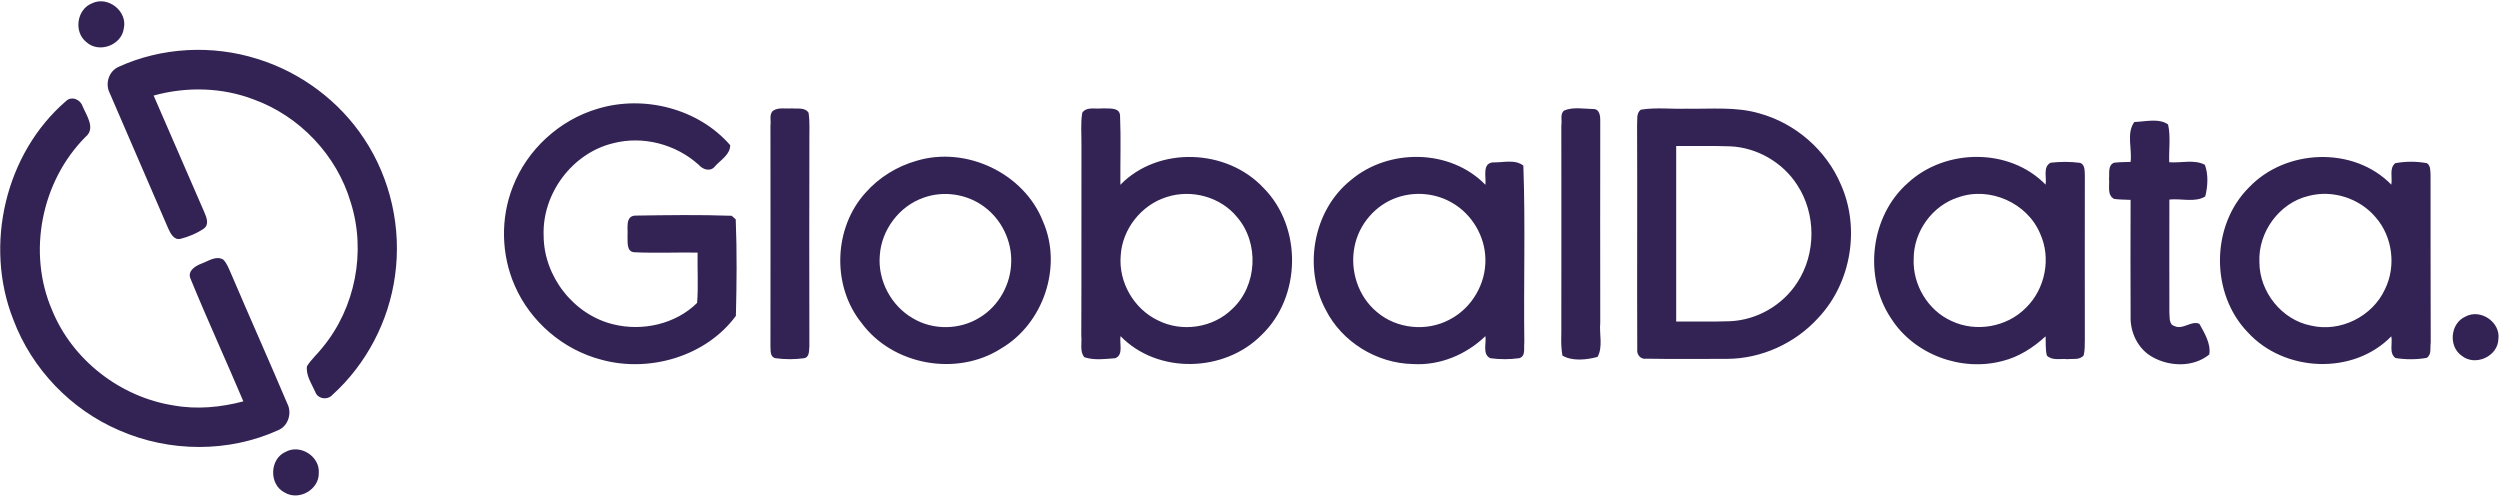
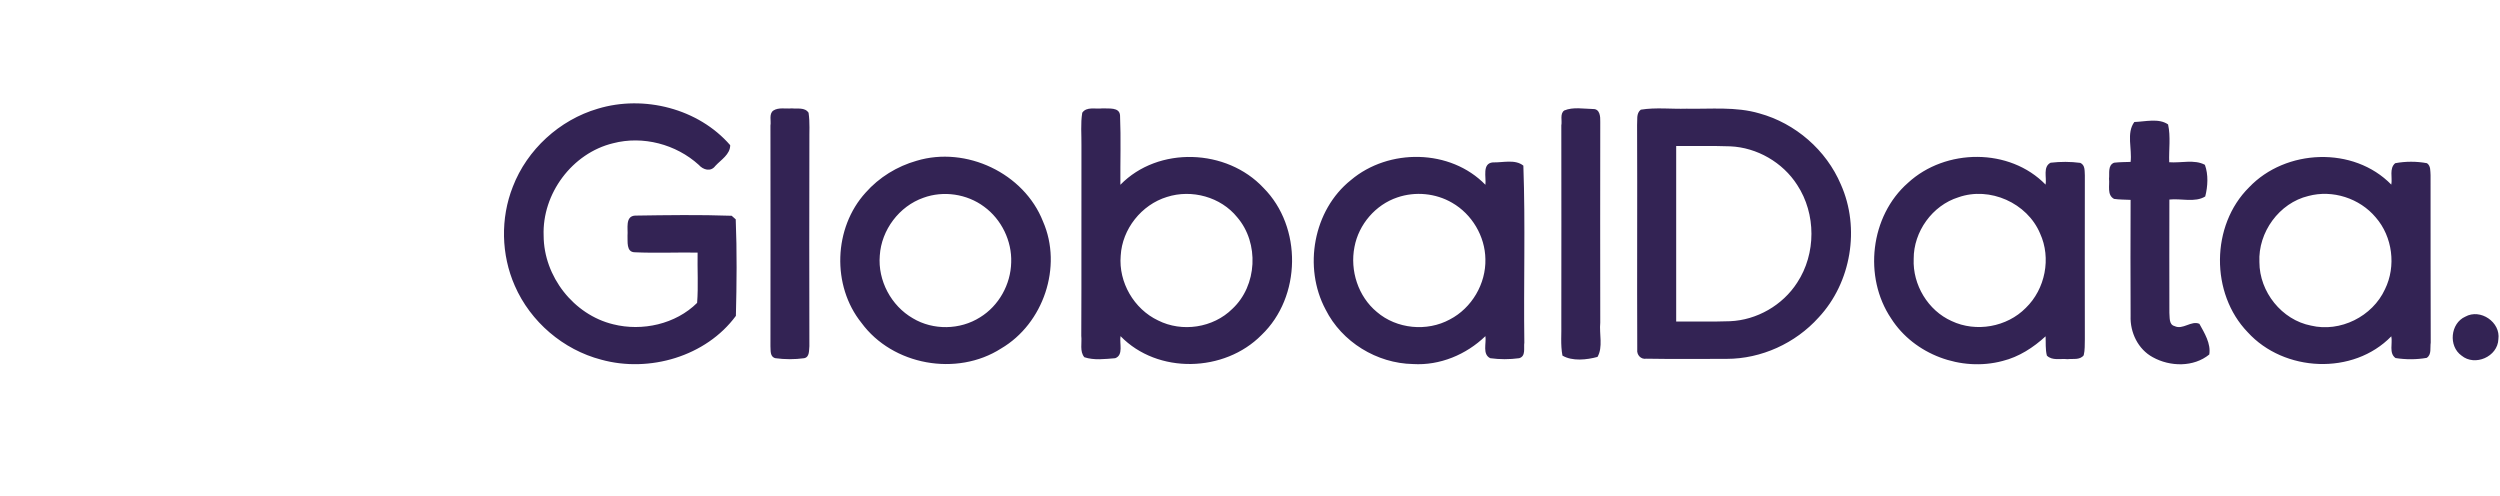
<svg xmlns="http://www.w3.org/2000/svg" version="1.2" viewBox="0 0 1541 306" width="1541" height="306">
  <title>gd_blue-3-svg</title>
  <style>
		.s0 { fill: #332354 } 
	</style>
  <g id="#332354ff">
    <path id="Layer" fill-rule="evenodd" class="s0" d="m368.5 67c28.4-8.6 62-0.1 81.6 22.5 0 5.7-5.7 9-9.2 12.8-2.8 3.8-7.5 2.4-10.2-0.7-14-12.7-34.4-18.1-52.8-13.3-25.2 6.1-43.8 31.1-42.8 57 0.1 25.1 18.5 48.7 42.9 54.6 17.9 4.5 38.5-0.1 51.7-13.2 0.8-10.3 0.1-20.7 0.3-31-12.9-0.2-25.9 0.4-38.8-0.2-5.3-0.1-4.2-6.7-4.4-10.3 0.4-4.1-1.6-11.9 4.6-12.3 19.8-0.3 39.8-0.6 59.6 0.1 0.6 0.6 1.9 1.7 2.5 2.2 0.8 19.8 0.6 39.7 0.1 59.5-18.4 25-53.4 35.2-83 27-23.4-6.1-43.6-23.3-53.3-45.6-8.4-19.1-8.9-41.5-1.2-61 8.8-22.9 28.8-41.2 52.4-48.1zm108.1 1.2c3.3-2.2 7.7-1 11.4-1.4 3.5 0.4 8.1-0.8 10.4 2.7 0.9 6 0.4 12 0.5 18.1-0.1 41.9-0.1 83.8 0 125.8-0.3 2.6 0.2 6.7-3.2 7.4-5.8 0.8-11.9 0.8-17.7 0-3.5-0.8-2.9-4.7-3.1-7.4 0-45.4 0.1-90.7 0-136 0.5-3-1-7.1 1.7-9.2zm190.5 1.3c2.7-4 8.3-2.1 12.4-2.7 3.7 0.3 10.6-1 10.9 4.4 0.6 14.2 0.1 28.5 0.2 42.7 23.4-24 65.6-22.3 88.2 1.9 24 24.1 23.4 67.2-1.2 90.7-22.8 23.1-64 24.3-86.9 0.7-0.8 4.4 2 11.7-3.3 13.6-6.3 0.5-13 1.4-19-0.6-3-3.5-1.4-8.9-1.9-13.2 0.2-39.1 0-78.2 0.1-117.3 0.1-6.7-0.6-13.5 0.5-20.2zm52.2 51.9c-15.7 4.8-27.6 19.8-28.5 36.2-1.4 16.4 8.2 32.9 23 39.9 14.8 7.5 34 4.6 45.8-7.1 15.4-14.3 16.7-40.6 3-56.5-10.1-12.5-28-17.4-43.3-12.5zm244.9-53.3c5.5-2.3 11.9-1 17.8-0.9 4.2-0.1 4.5 4.7 4.4 7.8q-0.1 62 0 123.9c-0.7 6.9 1.8 15.1-1.7 21.1-6.6 1.8-15.5 2.8-21.6-0.8-1.3-6.8-0.5-13.7-0.7-20.5 0-40.5 0.1-80.9 0-121.4 0.6-2.9-1-7.2 1.8-9.2zm47.2-0.5c9.3-1.5 18.8-0.3 28.2-0.6 14.9 0.3 30.3-1.4 44.9 2.9 22.2 6.1 41.2 22.6 50.2 43.8 12 26.9 6.4 60.5-13.7 82-14.3 15.9-35.3 25.5-56.7 25.5-16.5 0-33 0.2-49.5-0.1-3.4 0.6-6-2.4-5.6-5.6-0.2-46.1 0.1-92.2-0.1-138.3 0.3-3.2-0.7-7.3 2.3-9.6zm21.8 22.4q0 54.1 0 108.2c11.1-0.1 22.1 0.2 33.2-0.2 16.5-0.7 32.4-9.8 41.4-23.8 11.7-17.8 11.7-42.4 0-60.2-8.9-13.9-24.8-23.1-41.3-23.8-11.1-0.4-22.2-0.1-33.3-0.2zm282.4-14.8c6.7-0.2 15.1-2.5 20.8 1.5 1.7 7.6 0.4 15.6 0.7 23.3 7.2 0.6 15.6-1.9 22 1.6 2.2 6 1.8 13.3 0.2 19.5-6.3 3.9-14.9 1.1-22.1 1.9 0 23.2-0.1 46.5 0 69.8 0.3 2.7-0.4 7.3 3.2 8.2 5.1 2.5 10.3-3.6 15.3-1.4 3.1 5.6 7.2 12.2 6.1 18.9-9.6 7.9-24.2 7.6-34.8 1.7-9.1-4.9-14.1-15.3-13.7-25.5-0.1-23.8-0.1-47.7 0-71.5-3.5-0.2-6.9-0.1-10.2-0.6-4.5-2.4-2.6-8.3-3.1-12.4 0.4-3.3-0.9-8.3 3.1-9.9 3.4-0.4 6.8-0.4 10.2-0.5 1-8-2.7-17.8 2.3-24.6zm-750.6 23.9c30.5-9.2 66.2 7.6 77.9 37.4 12.2 27.8 0.3 63-25.8 78.3-27.3 17.5-66.9 10.4-86.1-15.8-18.4-22.9-17.2-58.6 2.6-80.3 8.3-9.4 19.4-16.2 31.4-19.6zm4.2 22.8c-14.9 5.2-25.9 19.8-26.9 35.6-1.3 15.4 7 31 20.4 38.7 12.5 7.5 29.1 7.2 41.4-0.6 11.6-7.1 18.9-20.3 19.2-33.8 0.5-13.3-6-26.6-16.7-34.4-10.6-7.9-25.1-10-37.4-5.5zm263.5-10.9c23.3-19.7 61.3-19.3 82.9 2.9 0.6-4.6-2.2-13.2 4.6-13.8 6.1 0.2 13.7-2.1 18.8 2 1.3 36.3 0.1 72.7 0.6 109.1-0.5 3.2 1.1 8.4-3.2 9.6-5.9 0.8-11.9 0.8-17.8 0-5-2.4-2.3-9.2-3-13.6-11.8 11.4-28.1 18.2-44.6 17.2-22.3-0.4-43.9-13.6-53.9-33.6-13.9-26-7.6-61.3 15.6-79.8zm28.6 10.7c-13.4 4.5-23.8 16.6-26.4 30.5-2.9 14.6 2.3 30.6 13.8 40.1 12.2 10.5 30.9 12.3 45 4.6 13.5-7 22.3-22 21.9-37.2-0.2-14.1-8.3-27.7-20.5-34.7-10.1-5.9-22.7-7.1-33.8-3.3zm314.8-9c23.1-21.3 62.6-21.7 84.8 1.1 0.8-4.4-1.8-11 3.1-13.5 6.1-0.7 12.3-0.7 18.3 0.1 3.1 1.4 2.6 5 2.8 7.8 0 33.6-0.1 67.2 0 100.8-0.1 3.4 0.1 6.8-0.7 10-2.4 3.1-6.7 2-10 2.4-4.2-0.5-9.4 1.1-12.7-2.2-1-3.9-0.6-8-0.8-11.9-7.5 6.9-16.4 12.7-26.5 15.2-25.4 6.8-54.5-3.9-68.7-26.2-17.2-25.5-12.9-63.2 10.4-83.6zm31.1 8.9c-16.1 5-27.7 21.2-27.6 38-0.7 15.9 8.8 31.8 23.4 38.3 15 7.1 34.1 3.7 45.7-8.1 12-11.6 15.8-30.7 8.8-45.9-7.9-18.8-31-29.1-50.3-22.3zm179.1-6.1c22.6-23.8 64.5-25.5 87.7-1.7 0.8-4.3-1.4-10 2.4-13.2 6.4-1.2 13.2-1.2 19.6 0 2.4 1.7 2 4.8 2.2 7.4 0 34.4 0 68.8 0.1 103.2-0.5 3.1 0.7 7.4-2.5 9.4-6.3 1.1-12.9 1.1-19.2 0.1-4.2-3-1.7-9.1-2.6-13.4-23.5 24.2-66.1 22.1-88.5-2.5-23.1-23.9-22.8-65.9 0.8-89.3zm36.6 5.3c-18 4.3-31.1 22.4-30.2 40.8 0 18.3 13.8 35.6 31.8 39.1 18 4.3 37.9-5.6 45.6-22.4 7-14.2 4.7-32.4-5.7-44.3-9.9-11.8-26.6-17.2-41.5-13.2zm96.7 74.4c9.3-5.2 21.9 3.4 20.4 13.9-0.4 10.8-14.5 16.9-22.7 10.1-8.2-5.8-6.9-19.9 2.3-24z" />
-     <path id="Layer" class="s0" d="m56.6 2.1c9.8-4.9 22.2 4.8 19.7 15.5-1.4 10.3-15.3 15.4-23 8.4-8-6.2-6-20.2 3.3-23.9zm16.5 39.1c26.5-12.1 57.7-13.7 85.5-4.9 26.7 8.2 50.5 25.9 65.9 49.3 16.3 24.6 23.1 55.1 19 84.3-3.8 28-17.6 54.5-38.6 73.5-3 3.4-9.1 2.6-10.6-1.9-2.2-4.9-5.8-10.1-5.1-15.7 2.6-4.3 6.5-7.6 9.6-11.6 20.2-24.4 27-59.1 17.4-89.4-8.5-29-31.4-53.2-59.8-63.5-19.6-7.5-41.5-8-61.7-2.4 10.4 23.9 20.8 47.9 31.2 71.8 1.4 3.2 3.3 7.8-0.4 10.3-4.3 2.9-9.1 4.9-14.2 6.2-4.2 1-6.3-3.5-7.7-6.6-11.9-27.8-24.1-55.5-36-83.3-2.9-5.7-0.6-13.4 5.5-16.1zm-32.3 21c3.5-3.2 8.8-0.8 10.1 3.3 2.5 5.8 8.2 13.7 1.8 18.9-27.3 27.4-36 71.4-20.5 107 12.6 30.7 42.1 53.4 74.8 58.5 14.3 2.6 29 1.2 43-2.5-10.7-25.3-22.2-50.3-32.6-75.7-2-4.8 3.2-7.9 7-9.3 4.1-1.5 8.8-5 13.2-2.4 2.2 2.2 3.2 5.1 4.5 7.9 11.5 27 23.5 53.8 35 80.9 3 5.8 0.6 13.7-5.5 16.3-30.7 14-67.2 13.7-98 0.2-29.8-12.7-54-37.9-65.4-68.3-18.2-46-4.9-102.6 32.6-134.8zm135.3 216.3c9-4.9 21.1 2.8 20.4 13 0.3 10.3-12.3 17.4-21 12.1-9.8-4.8-9.4-20.8 0.6-25.1z" />
  </g>
</svg>